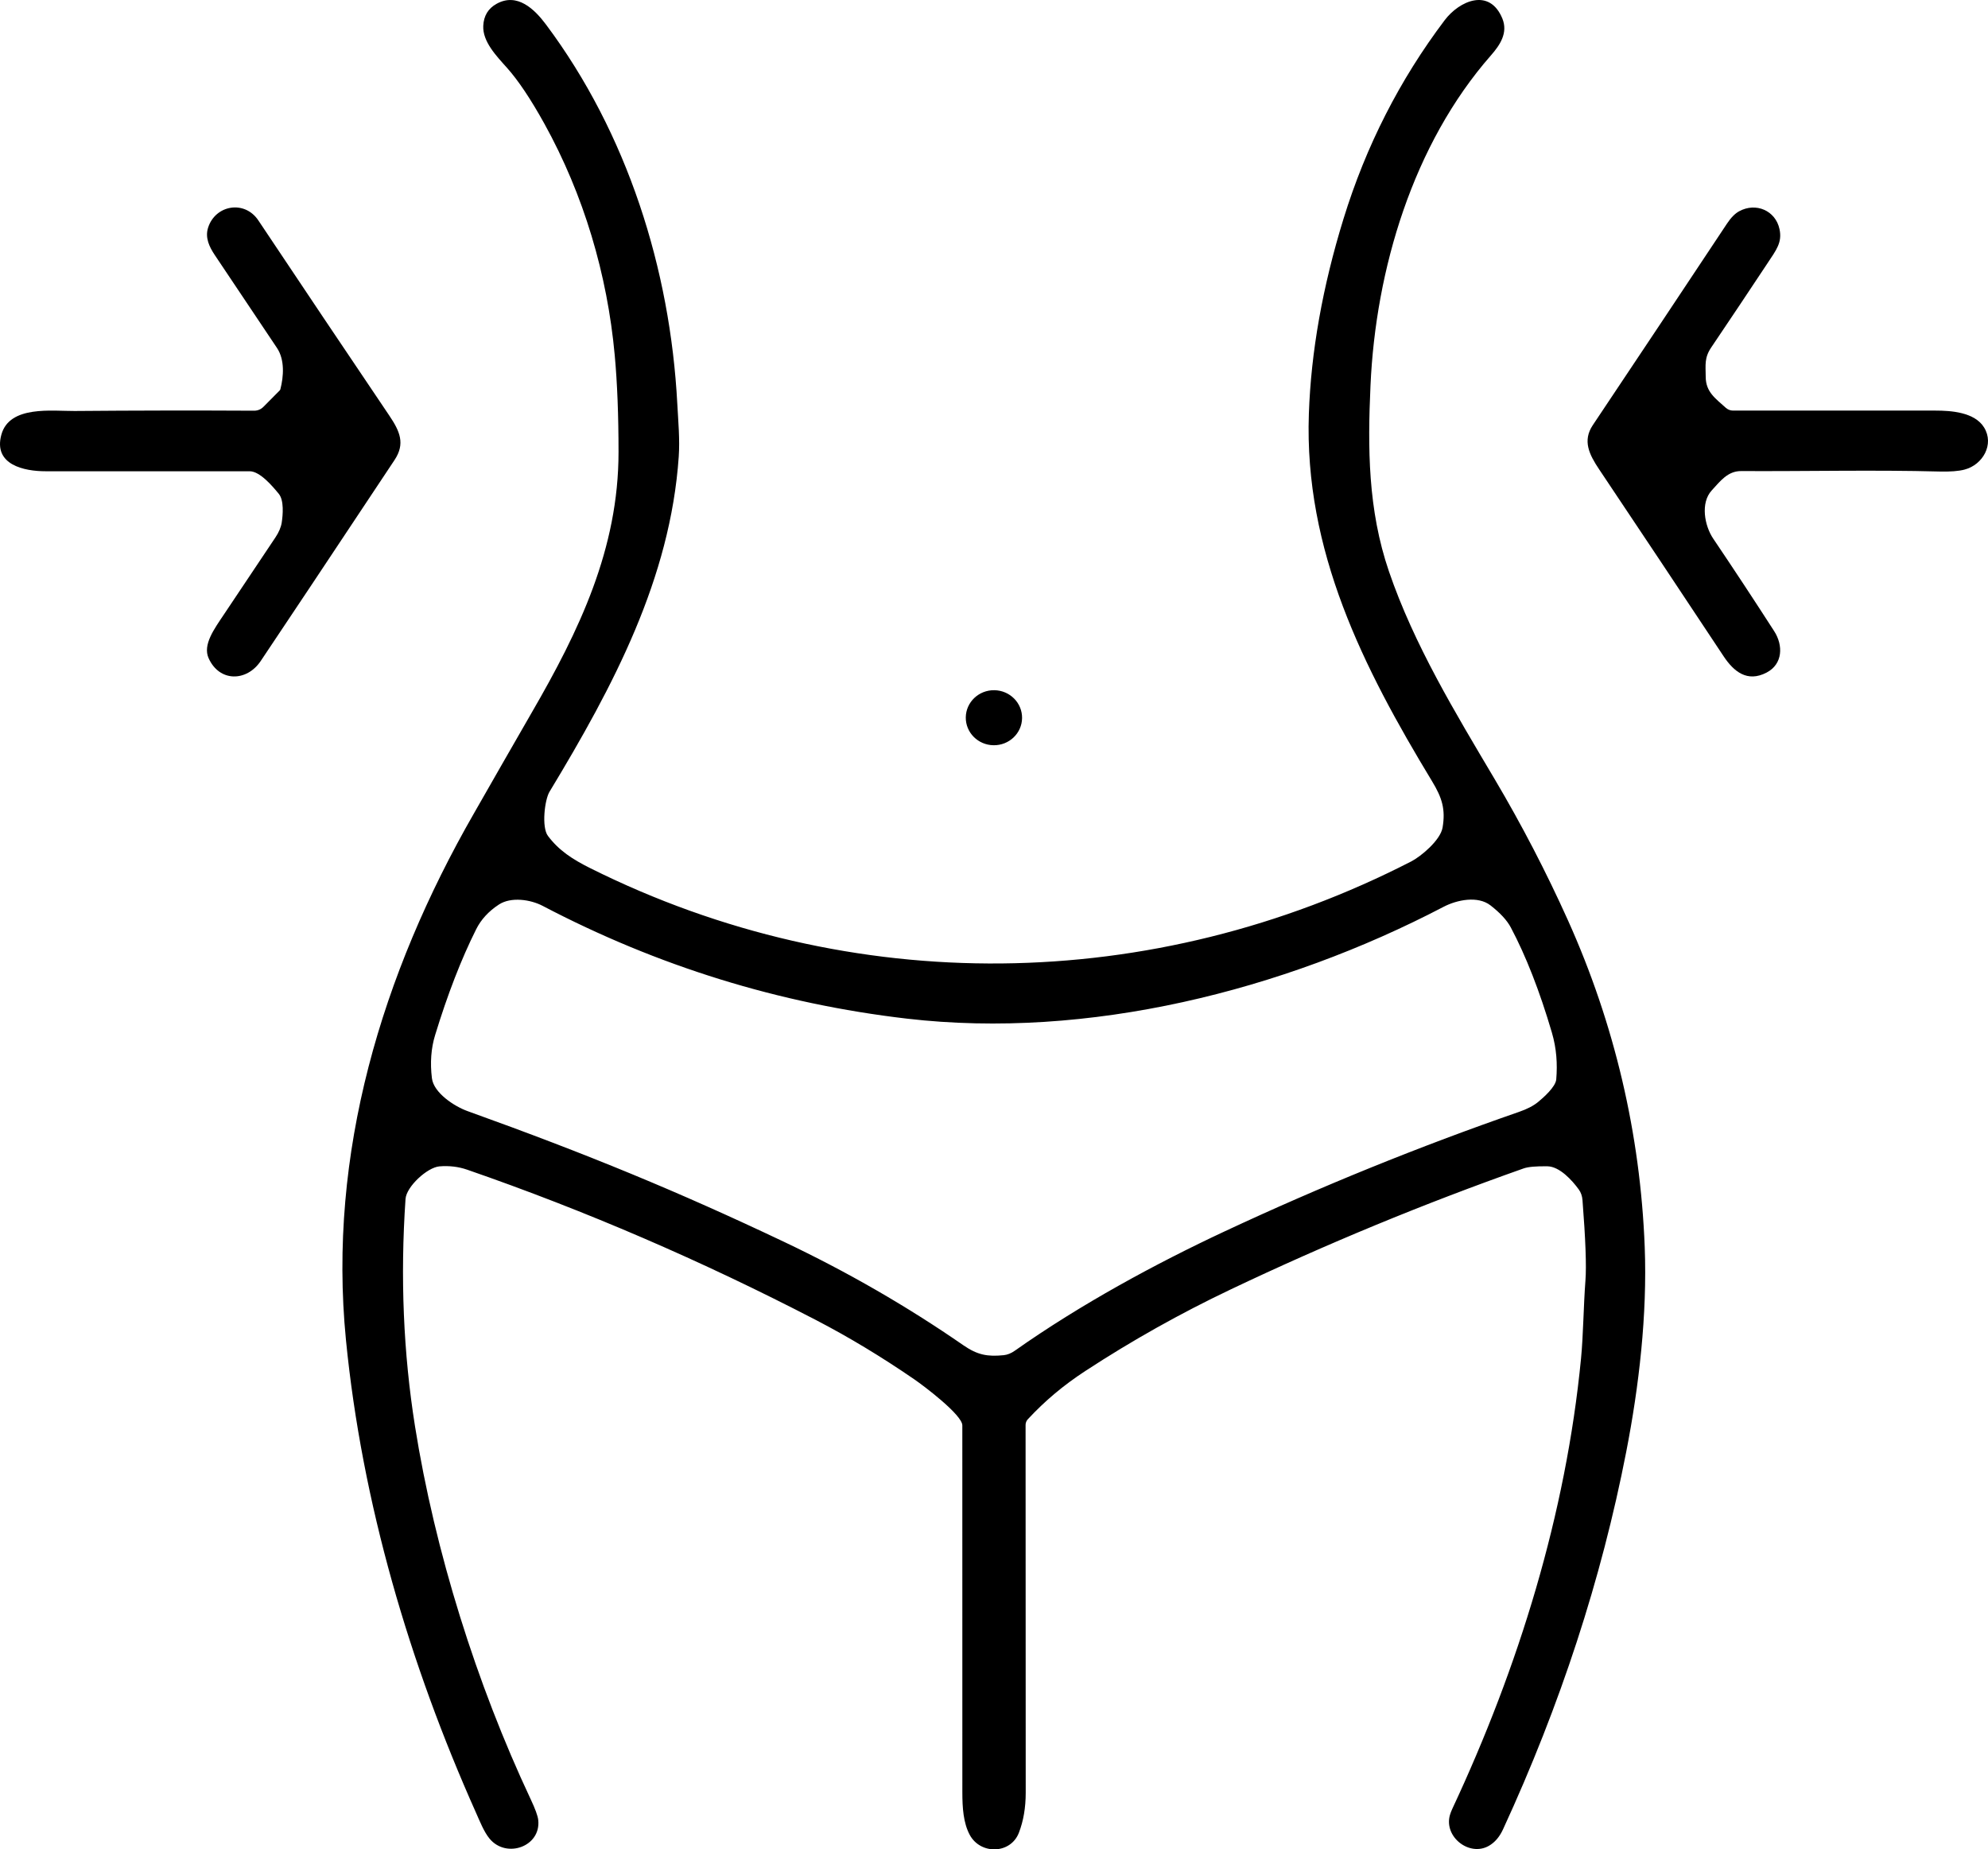
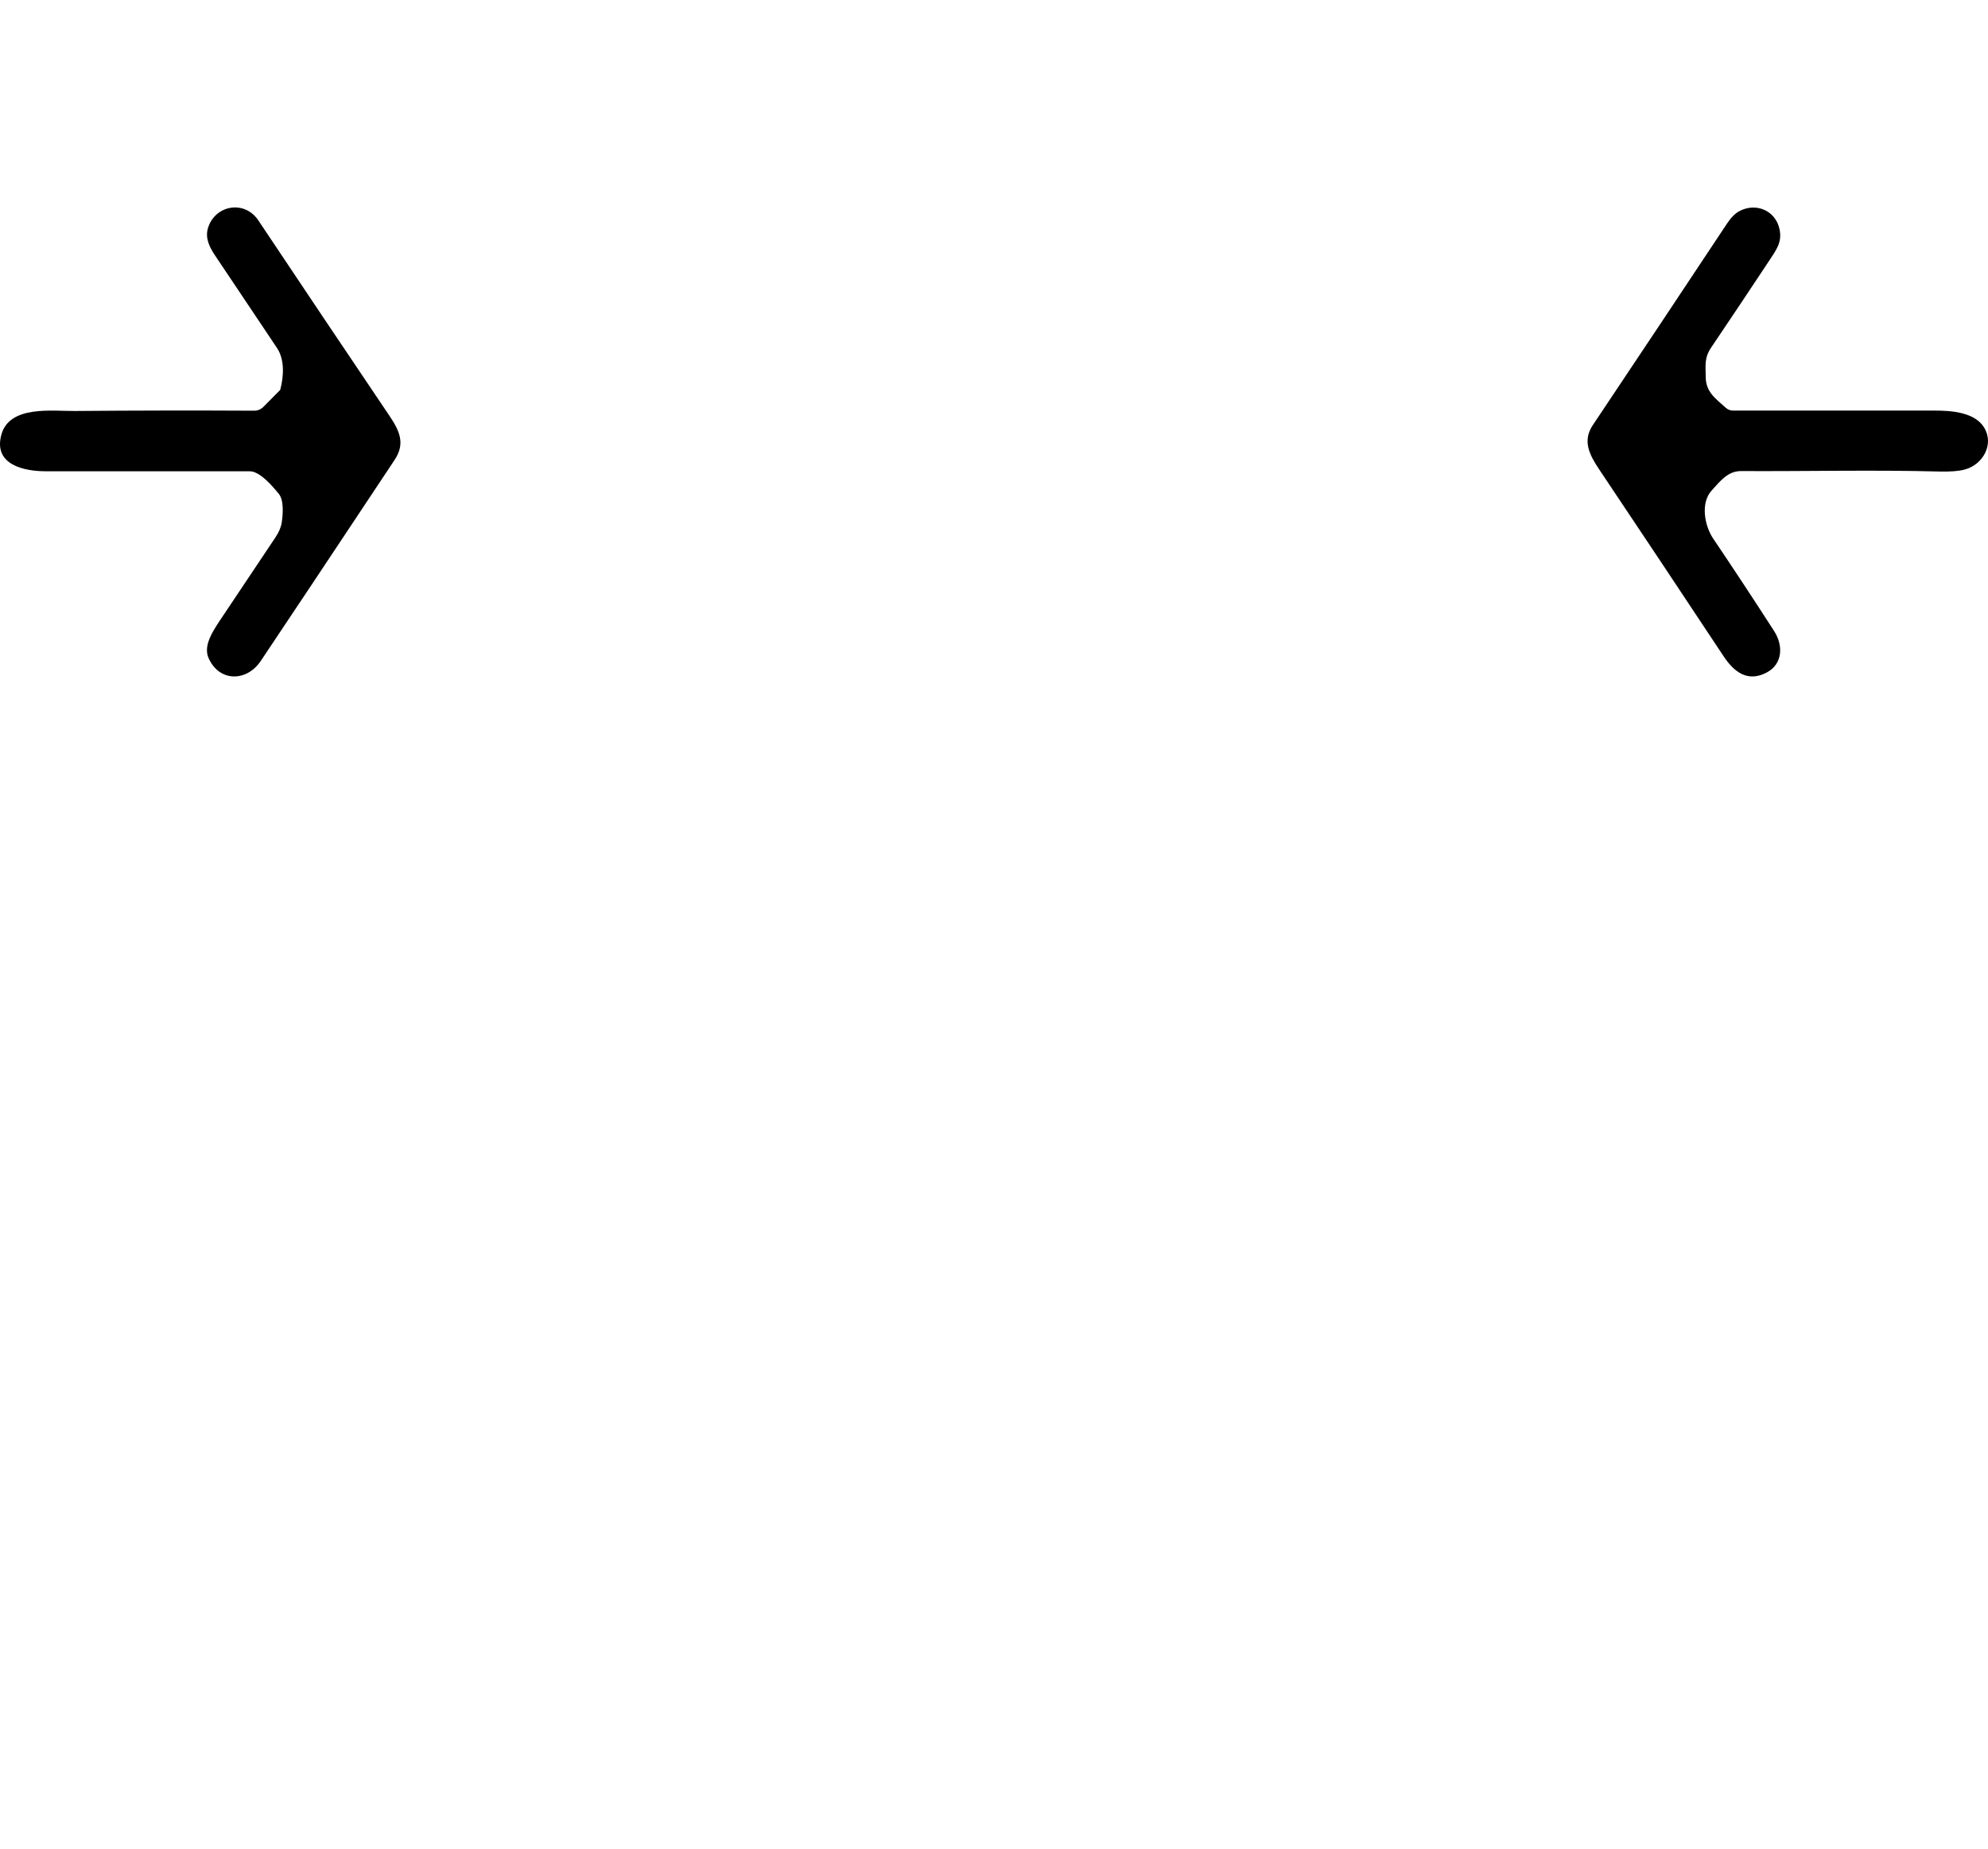
<svg xmlns="http://www.w3.org/2000/svg" width="444" height="413" viewBox="0 0 444 413" fill="none">
-   <path d="M110.918 0.844C115.525 -1.705 119.378 2.045 121.935 5.466C140.11 29.763 149.684 60.066 151.269 90.192C151.481 94.166 151.858 98.146 151.587 102.014C149.713 129.179 137.047 153.141 122.73 176.809C121.641 178.604 120.922 184.727 122.371 186.664C124.81 189.926 127.862 191.904 131.856 193.894C190.117 222.966 257.451 222.036 315.199 192.369C317.296 191.292 321.703 187.665 322.186 184.81C322.87 180.753 322.086 178.18 319.853 174.495C304.441 149.073 291.25 122.962 292.322 92.394C292.805 78.535 295.384 64.026 300.058 48.868C305.073 32.599 312.609 17.81 322.663 4.5C325.898 0.22 332.649 -2.841 335.53 4.123C336.844 7.303 335.03 10.04 333.009 12.342C315.588 32.177 307.239 60.149 306.085 86.13C305.466 99.942 305.478 113.807 310.215 127.631C315.829 144.027 325.002 159.117 333.804 173.971C339.864 184.203 345.332 194.734 350.206 205.563C360.581 228.642 366.354 253.193 367.332 278.479C367.916 293.616 366.048 309.63 363.203 324.219C357.665 352.648 348.488 380.76 335.672 408.557C334.898 410.233 333.849 411.452 332.526 412.213C328.195 414.698 322.451 410.235 323.818 405.36C323.944 404.92 324.124 404.448 324.36 403.941C339.183 372.261 349.741 338.078 353.105 303.401C353.617 298.161 353.652 291.756 354.094 285.939C354.338 282.72 354.118 276.744 353.434 268.011C353.364 267.097 353.091 266.31 352.616 265.651C351.143 263.608 348.332 260.499 345.599 260.458C343.062 260.419 341.288 260.577 340.279 260.935C317.982 268.808 296.162 277.822 274.819 287.976C263.605 293.31 252.808 299.368 242.427 306.15C237.449 309.406 233.408 312.815 229.555 316.948C229.233 317.292 229.054 317.747 229.054 318.22C229.062 345.463 229.071 372.838 229.083 400.344C229.087 403.664 228.579 406.647 227.557 409.293C225.707 414.097 218.944 414.221 216.564 409.729C215.156 407.079 214.932 403.712 214.932 400.244C214.916 372.934 214.914 345.624 214.926 318.314C214.926 315.994 206.389 309.536 204.198 308.034C196.869 302.999 189.561 298.591 182.276 294.811C156.73 281.556 130.753 270.359 104.343 261.217C102.395 260.542 100.329 260.295 98.145 260.475C95.429 260.699 90.757 264.997 90.569 267.764C89.379 285.23 90.084 302.143 92.684 318.502C97.138 346.497 106.423 376.058 118.518 401.798C119.547 403.98 120.111 405.527 120.209 406.437C120.869 412.384 113.074 415.145 109.333 410.6C108.078 409.075 107.177 406.755 106.287 404.765C91.5 371.678 80.842 335.641 77.26 299.186C73.177 257.591 85.278 217.497 105.798 181.736C110.123 174.201 114.406 166.635 118.766 159.117C129.364 140.83 138.143 122.573 138.143 100.966C138.143 92.708 137.86 85.496 137.294 79.33C135.645 61.285 130.36 43.481 121.582 27.626C118.522 22.104 115.728 17.93 113.198 15.104C110.842 12.472 107.778 9.299 107.931 5.784C108.033 3.535 109.029 1.888 110.918 0.844ZM104.408 248.129C131.409 257.832 151.445 266.104 175.011 277.284C189.222 284.023 202.609 291.74 215.173 300.434C218.296 302.588 220.535 303.006 224.164 302.641C225 302.555 225.827 302.223 226.644 301.646C241.373 291.255 258.128 282.183 273.57 274.964C295.015 264.944 316.917 256.056 339.277 248.3C341.06 247.684 342.467 246.956 343.496 246.116C344.727 245.109 347.431 242.719 347.572 241.047C347.861 237.579 347.643 234.153 346.6 230.608C343.875 221.345 340.817 213.517 337.427 207.123C336.583 205.534 335.071 203.891 332.891 202.195C330.063 199.999 325.415 200.941 322.404 202.513C286.466 221.294 242.946 232.174 202.589 227.488C174.035 224.167 146.901 215.77 121.187 202.295C118.518 200.894 114.153 200.217 111.425 202.001C109.135 203.497 107.442 205.337 106.346 207.524C103.024 214.157 99.966 222.042 97.173 231.179C96.274 234.119 96.038 237.326 96.466 240.8C96.867 244.067 101.486 247.081 104.408 248.129Z" fill="black" />
  <path d="M46.483 50.817C48.115 45.771 54.619 44.617 57.695 49.215C67.404 63.765 77.152 78.294 86.94 92.8C89.326 96.333 90.528 99.094 88.118 102.727C73.185 125.221 63.219 140.189 58.219 147.63C55.114 152.246 49.022 152.376 46.595 146.995C45.234 143.974 47.868 140.436 50.012 137.221C53.834 131.487 57.663 125.758 61.501 120.036C62.282 118.866 62.755 117.755 62.92 116.704C63.179 115.026 63.462 111.746 62.272 110.292C60.911 108.632 58.072 105.241 55.762 105.241C40.57 105.233 25.38 105.233 10.192 105.241C5.425 105.247 -1.562 103.822 0.312 97.051C2.132 90.469 11.7 91.823 16.655 91.782C30.126 91.668 43.482 91.647 56.722 91.717C57.559 91.721 58.27 91.427 58.855 90.834L62.508 87.148C62.554 87.098 62.589 87.038 62.608 86.972C63.368 84.063 63.615 80.325 61.86 77.705C57.233 70.809 52.612 63.907 47.997 56.999C46.748 55.138 45.753 53.084 46.483 50.817Z" fill="black" />
  <path d="M394.557 150.197C390.233 152.458 387.216 149.98 384.93 146.529C375.708 132.604 366.451 118.701 357.158 104.823C354.925 101.49 353.405 98.429 355.738 94.938C365.761 79.952 375.755 64.945 385.72 49.916C386.596 48.597 387.497 47.685 388.424 47.178C392.159 45.141 396.554 47.008 397.438 51.182C398.074 54.161 396.69 55.851 394.775 58.753C390.612 65.045 386.419 71.319 382.197 77.576C380.629 79.895 380.93 81.438 380.954 84.181C380.983 87.567 383.133 88.974 385.425 91.058C385.876 91.467 386.462 91.694 387.069 91.694C402.053 91.694 417.135 91.694 432.315 91.694C435.703 91.694 441.029 92.035 443.132 95.473C445.441 99.235 442.855 103.798 438.755 104.87C437.431 105.219 435.565 105.362 433.158 105.3C418.429 104.911 403.606 105.276 388.866 105.199C385.855 105.182 384.17 107.484 382.303 109.515C379.734 112.3 380.688 117.404 382.627 120.283C387.242 127.124 391.78 134.013 396.242 140.948C398.286 144.116 398.198 148.29 394.557 150.197Z" fill="black" />
-   <path d="M221.898 166.428C225.37 166.477 228.222 163.765 228.27 160.37C228.317 156.976 225.541 154.185 222.07 154.137C218.598 154.088 215.746 156.801 215.698 160.195C215.651 163.589 218.427 166.38 221.898 166.428Z" fill="black" />
</svg>